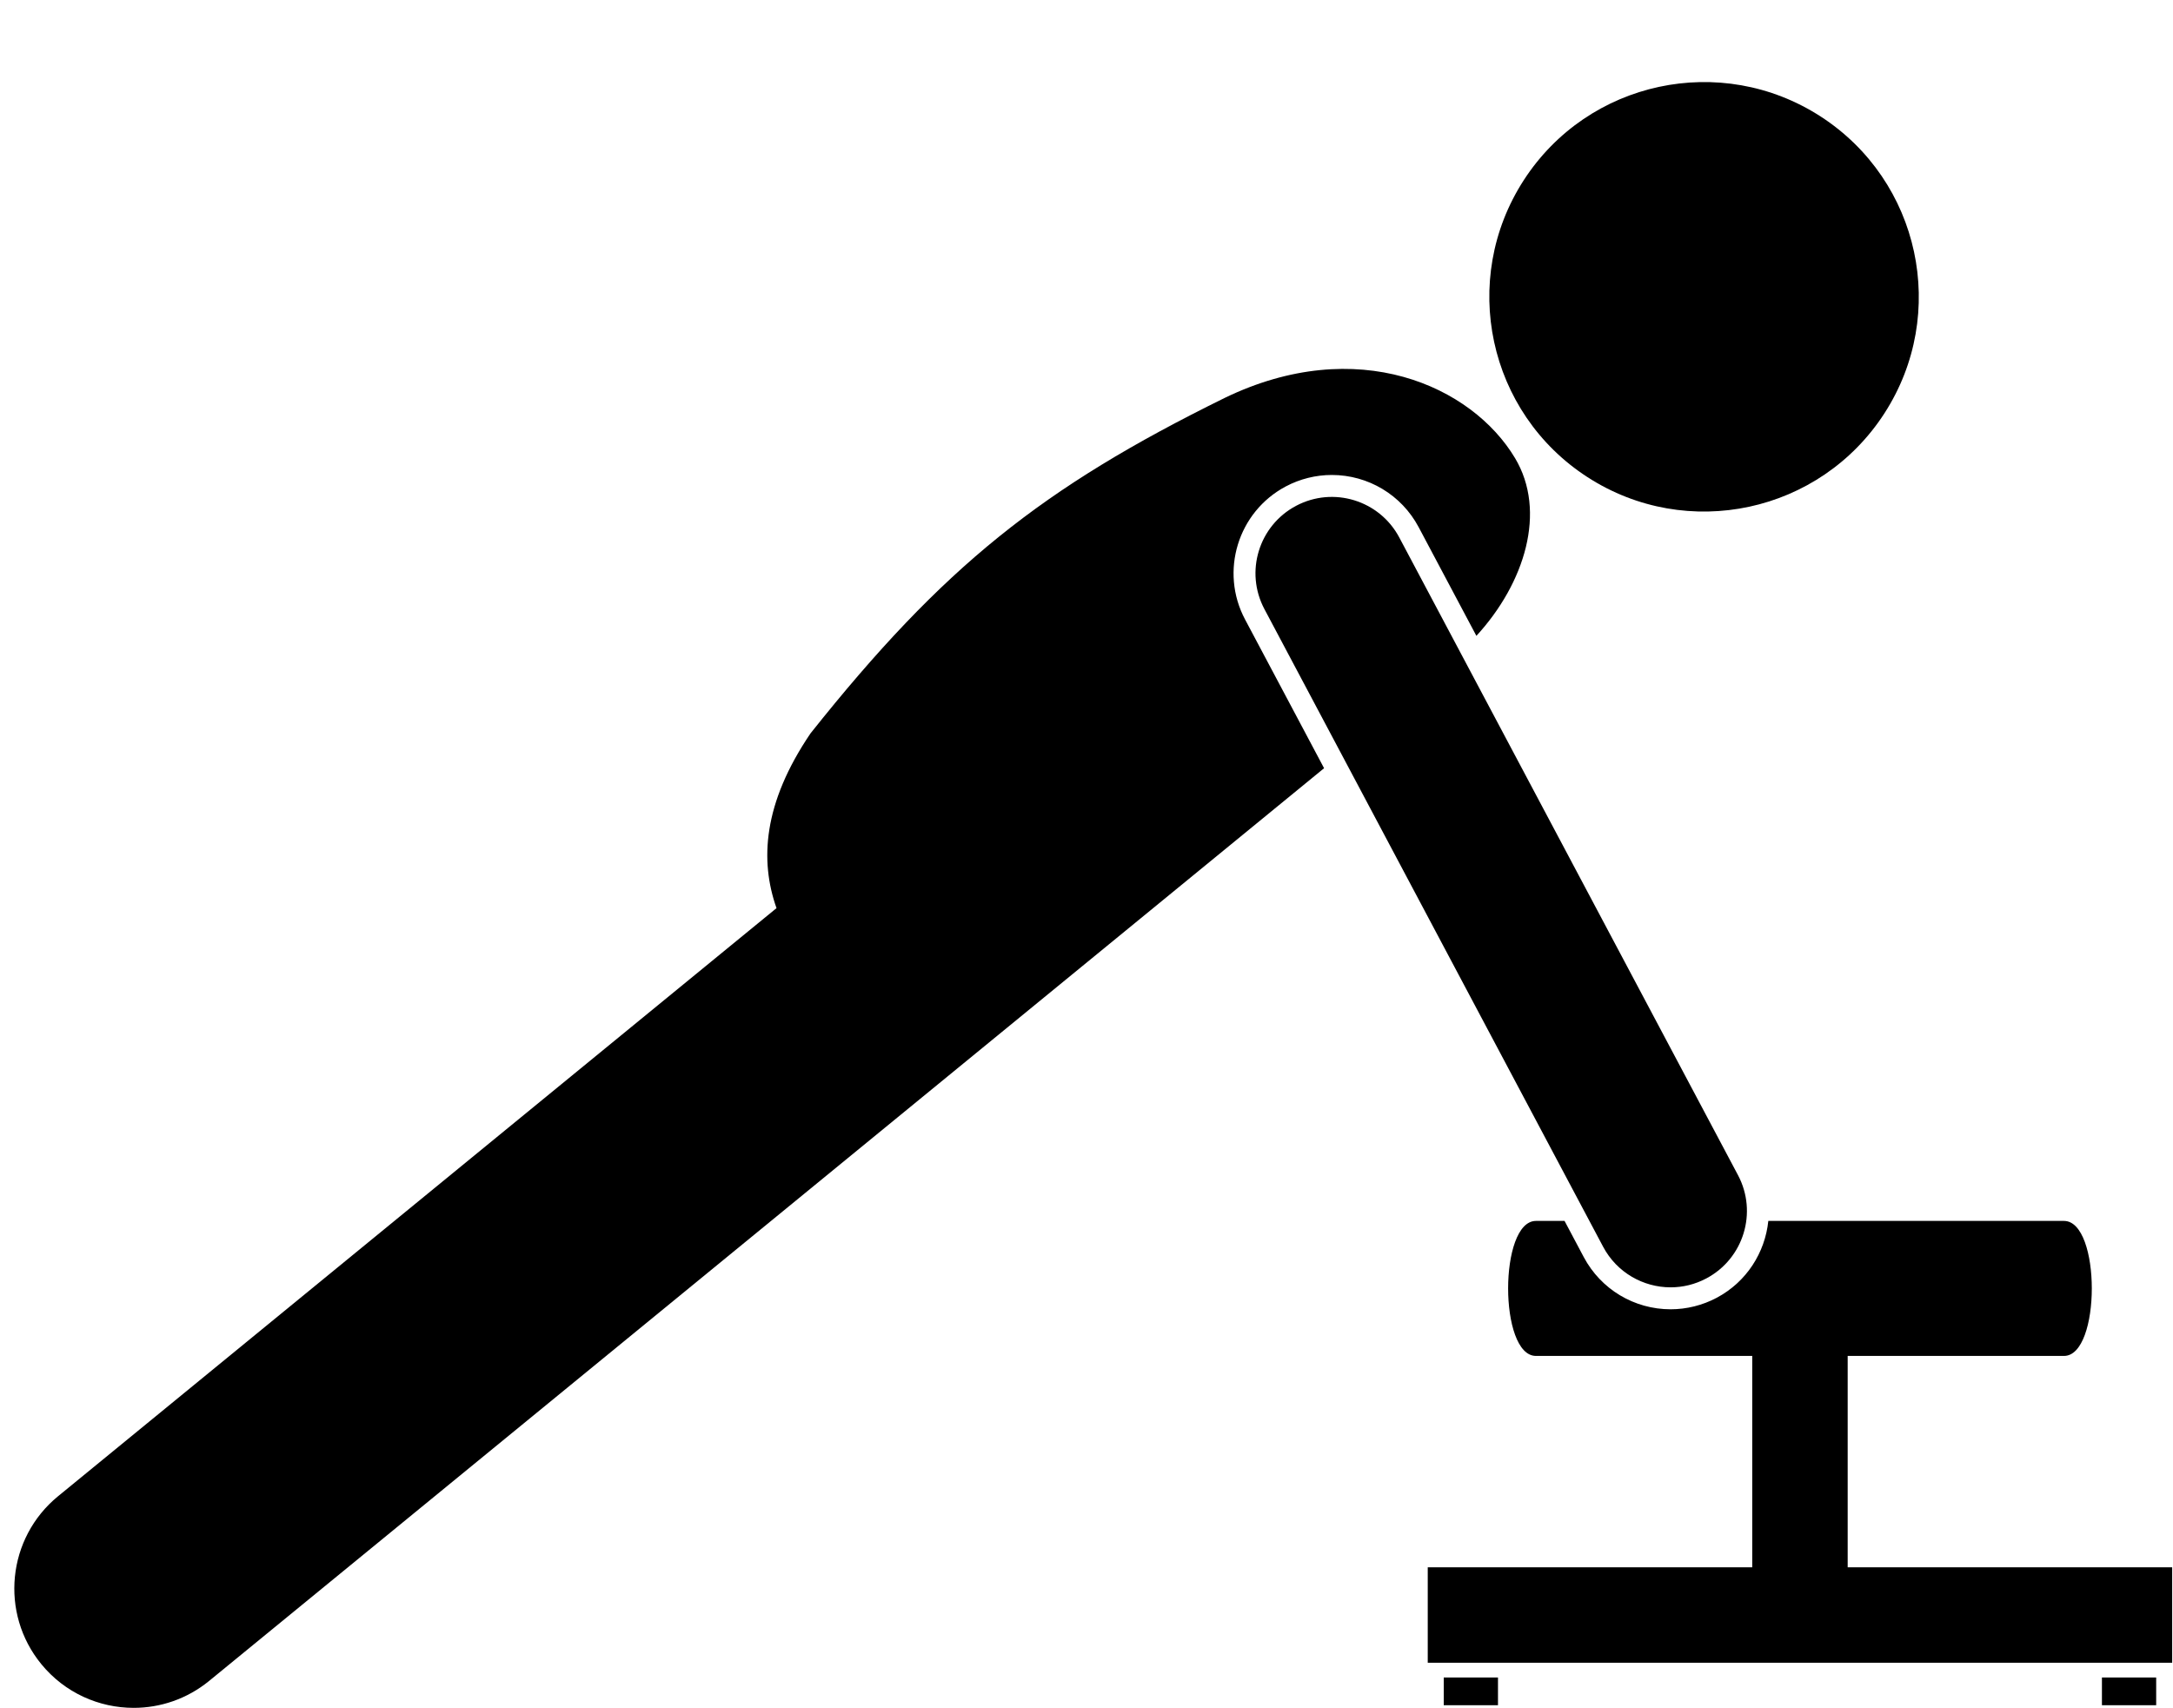
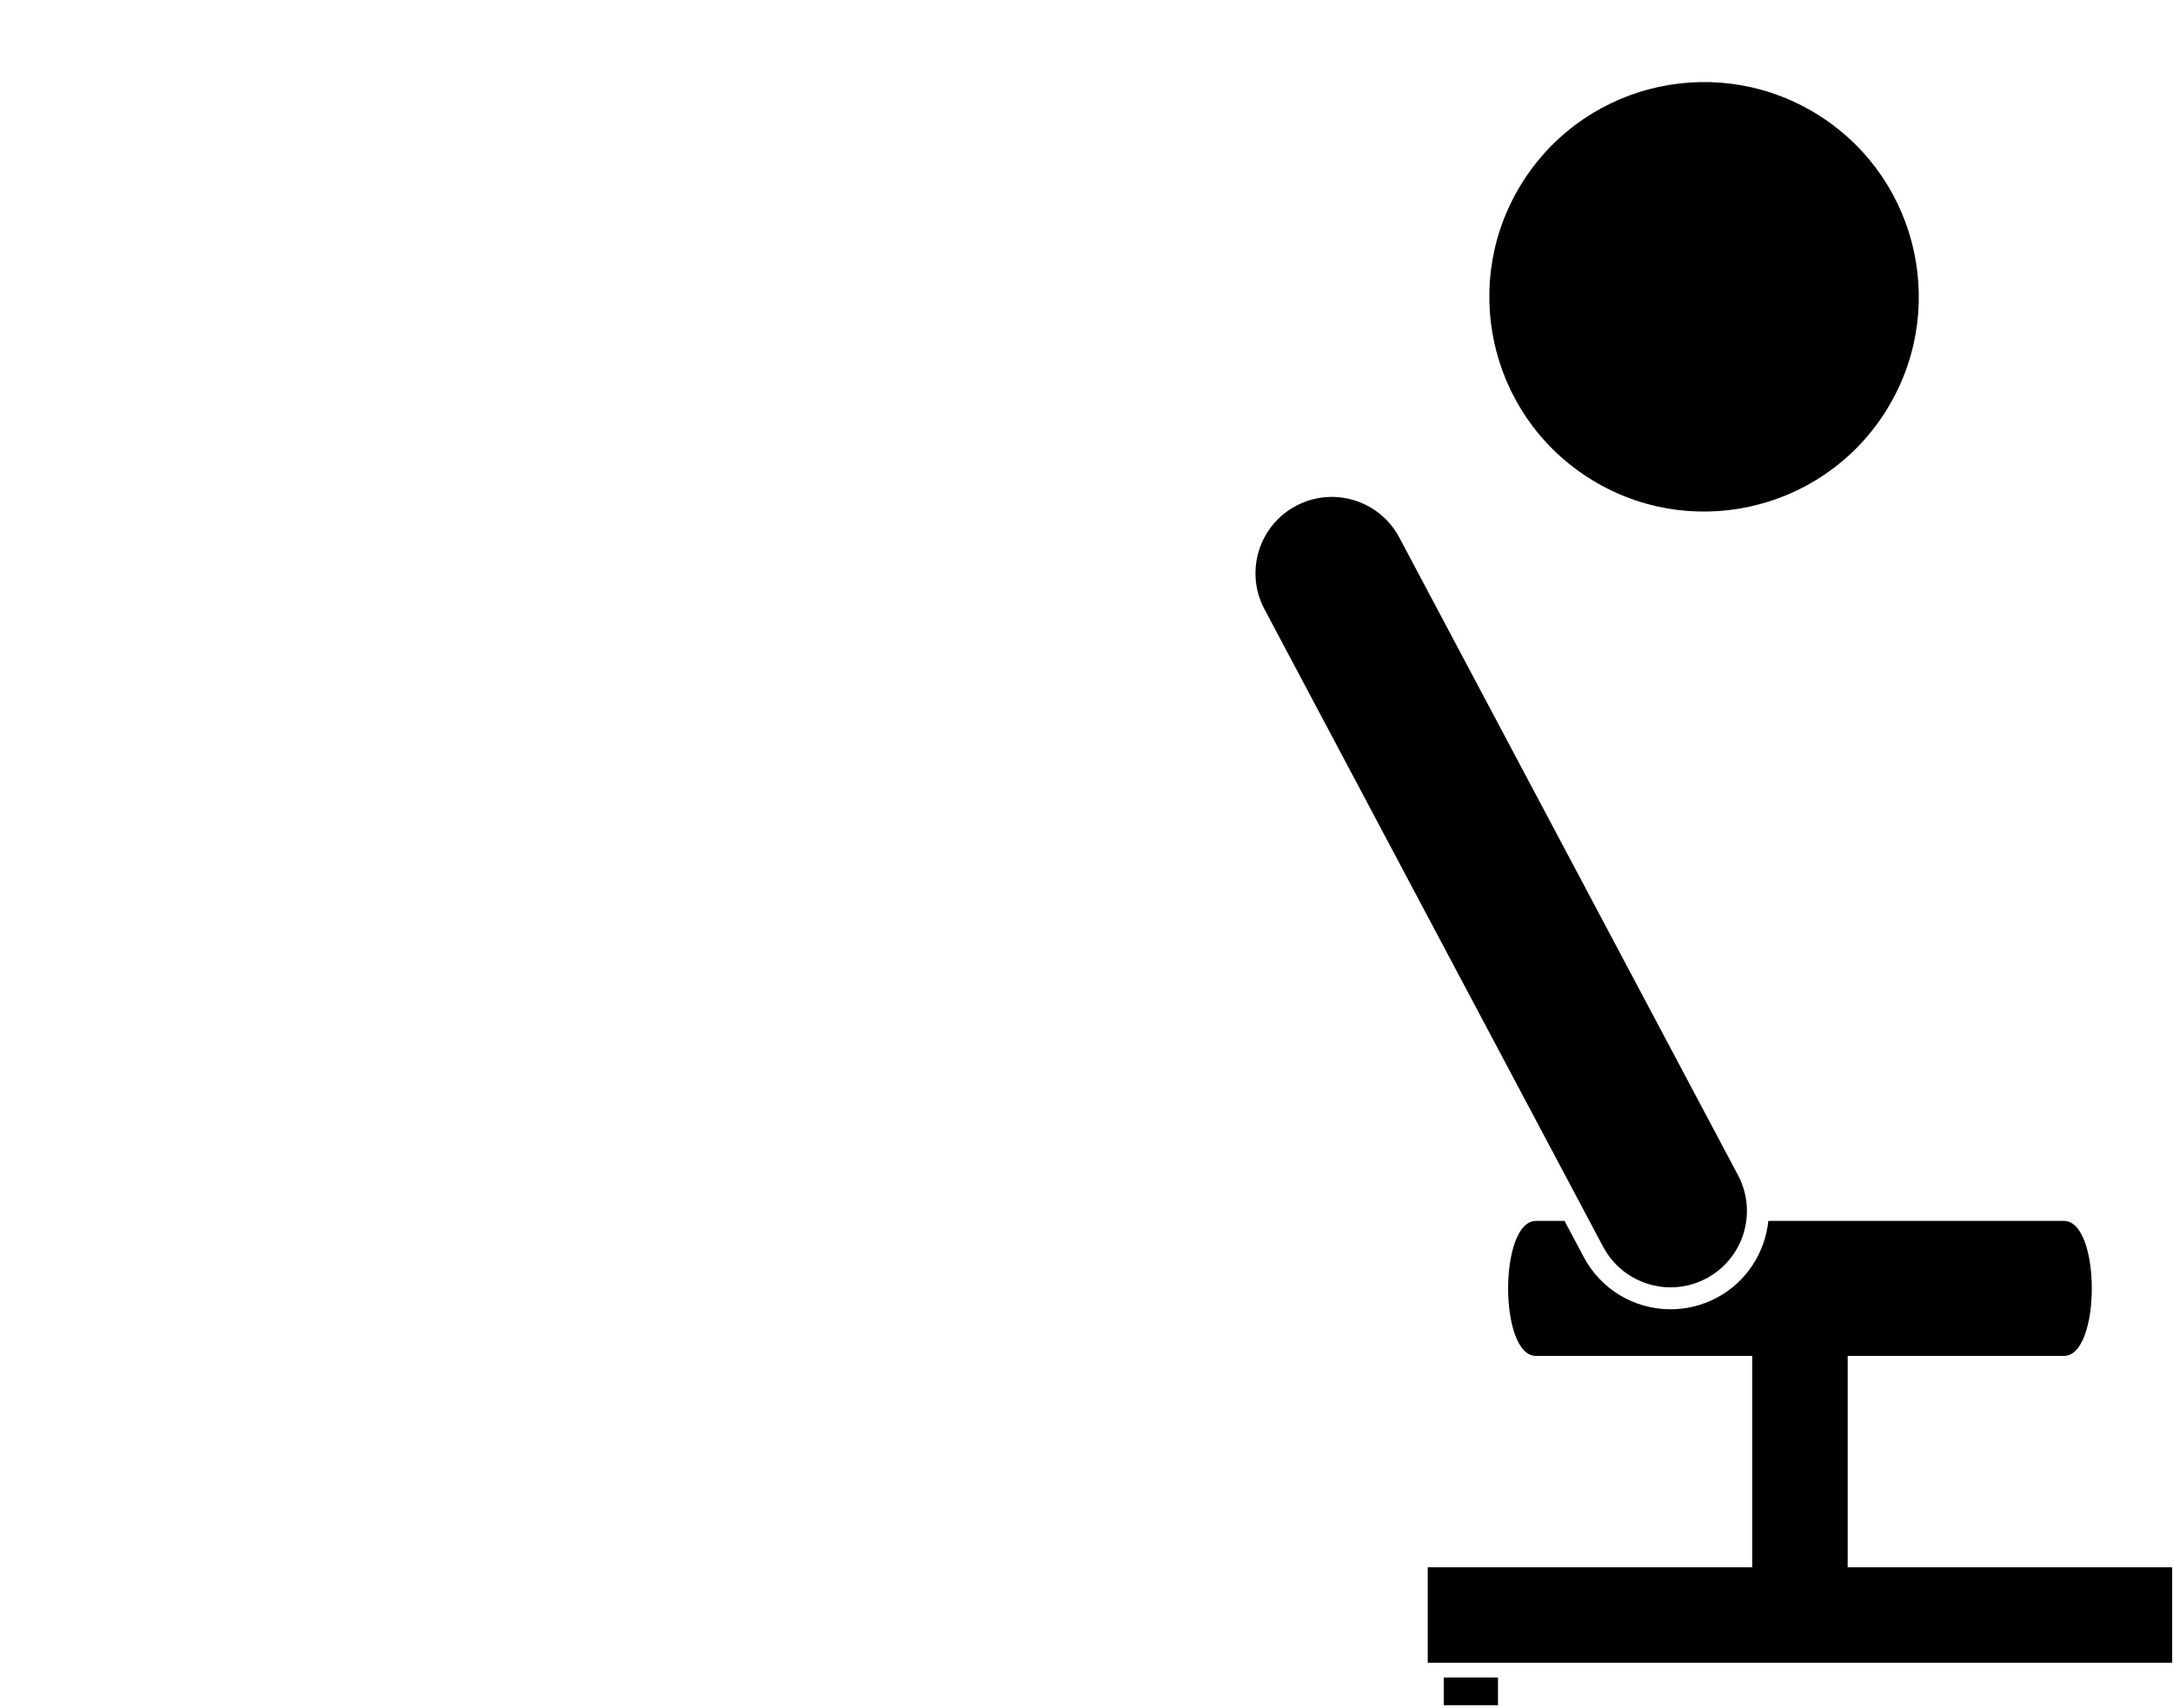
<svg xmlns="http://www.w3.org/2000/svg" height="179.0" preserveAspectRatio="xMidYMid meet" version="1.0" viewBox="-1.5 -8.6 227.7 179.0" width="227.7" zoomAndPan="magnify">
  <g id="change1_1">
    <path d="M149.784 167.176H155.468V170.081H149.784z" fill="inherit" />
-     <path d="M218.753 167.176H224.437V170.081H218.753z" fill="inherit" />
+     <path d="M218.753 167.176V170.081H218.753z" fill="inherit" />
    <path d="M178.385,127.388c-1.483,0.789-3.152,1.205-4.825,1.205c-3.823,0-7.312-2.096-9.104-5.469l-2.013-3.79h-2.995 c-3.891,0-3.891,14.147,0,14.147h22.663v22.147h-34.003v10h78.006v-10h-34.003v-22.147h22.663c3.891,0,3.891-14.147,0-14.147 h-30.979C183.454,122.636,181.531,125.717,178.385,127.388z" fill="inherit" />
    <circle cx="177.06" cy="22.502" fill="inherit" r="22.5" transform="rotate(-57.127 177.06 22.5)" />
-     <path d="M2.828,165.775c2.471,3.019,6.061,4.582,9.68,4.582c2.785,0,5.587-0.926,7.911-2.827l116.826-95.634l-8.284-15.594 c-2.664-5.016-0.751-11.264,4.265-13.928c1.484-0.789,3.153-1.205,4.825-1.205c3.823,0,7.312,2.096,9.104,5.47l6.05,11.389 c5.089-5.546,7.387-13.041,4.052-18.62c-4.512-7.554-16.527-13.056-30.459-6.297c-19.101,9.405-29.441,17.629-43.365,35.131 c-4.979,7.341-5.328,13.339-3.566,18.316L4.582,148.184C-0.759,152.558-1.545,160.434,2.828,165.775z" fill="inherit" />
    <path d="M145.123,47.717c-2.072-3.902-6.917-5.384-10.818-3.312c-3.902,2.073-5.385,6.916-3.313,10.818l35.495,66.821 c1.438,2.706,4.208,4.249,7.072,4.249c1.266,0,2.551-0.301,3.746-0.937c3.902-2.073,5.385-6.916,3.313-10.818L145.123,47.717z" fill="inherit" />
  </g>
</svg>